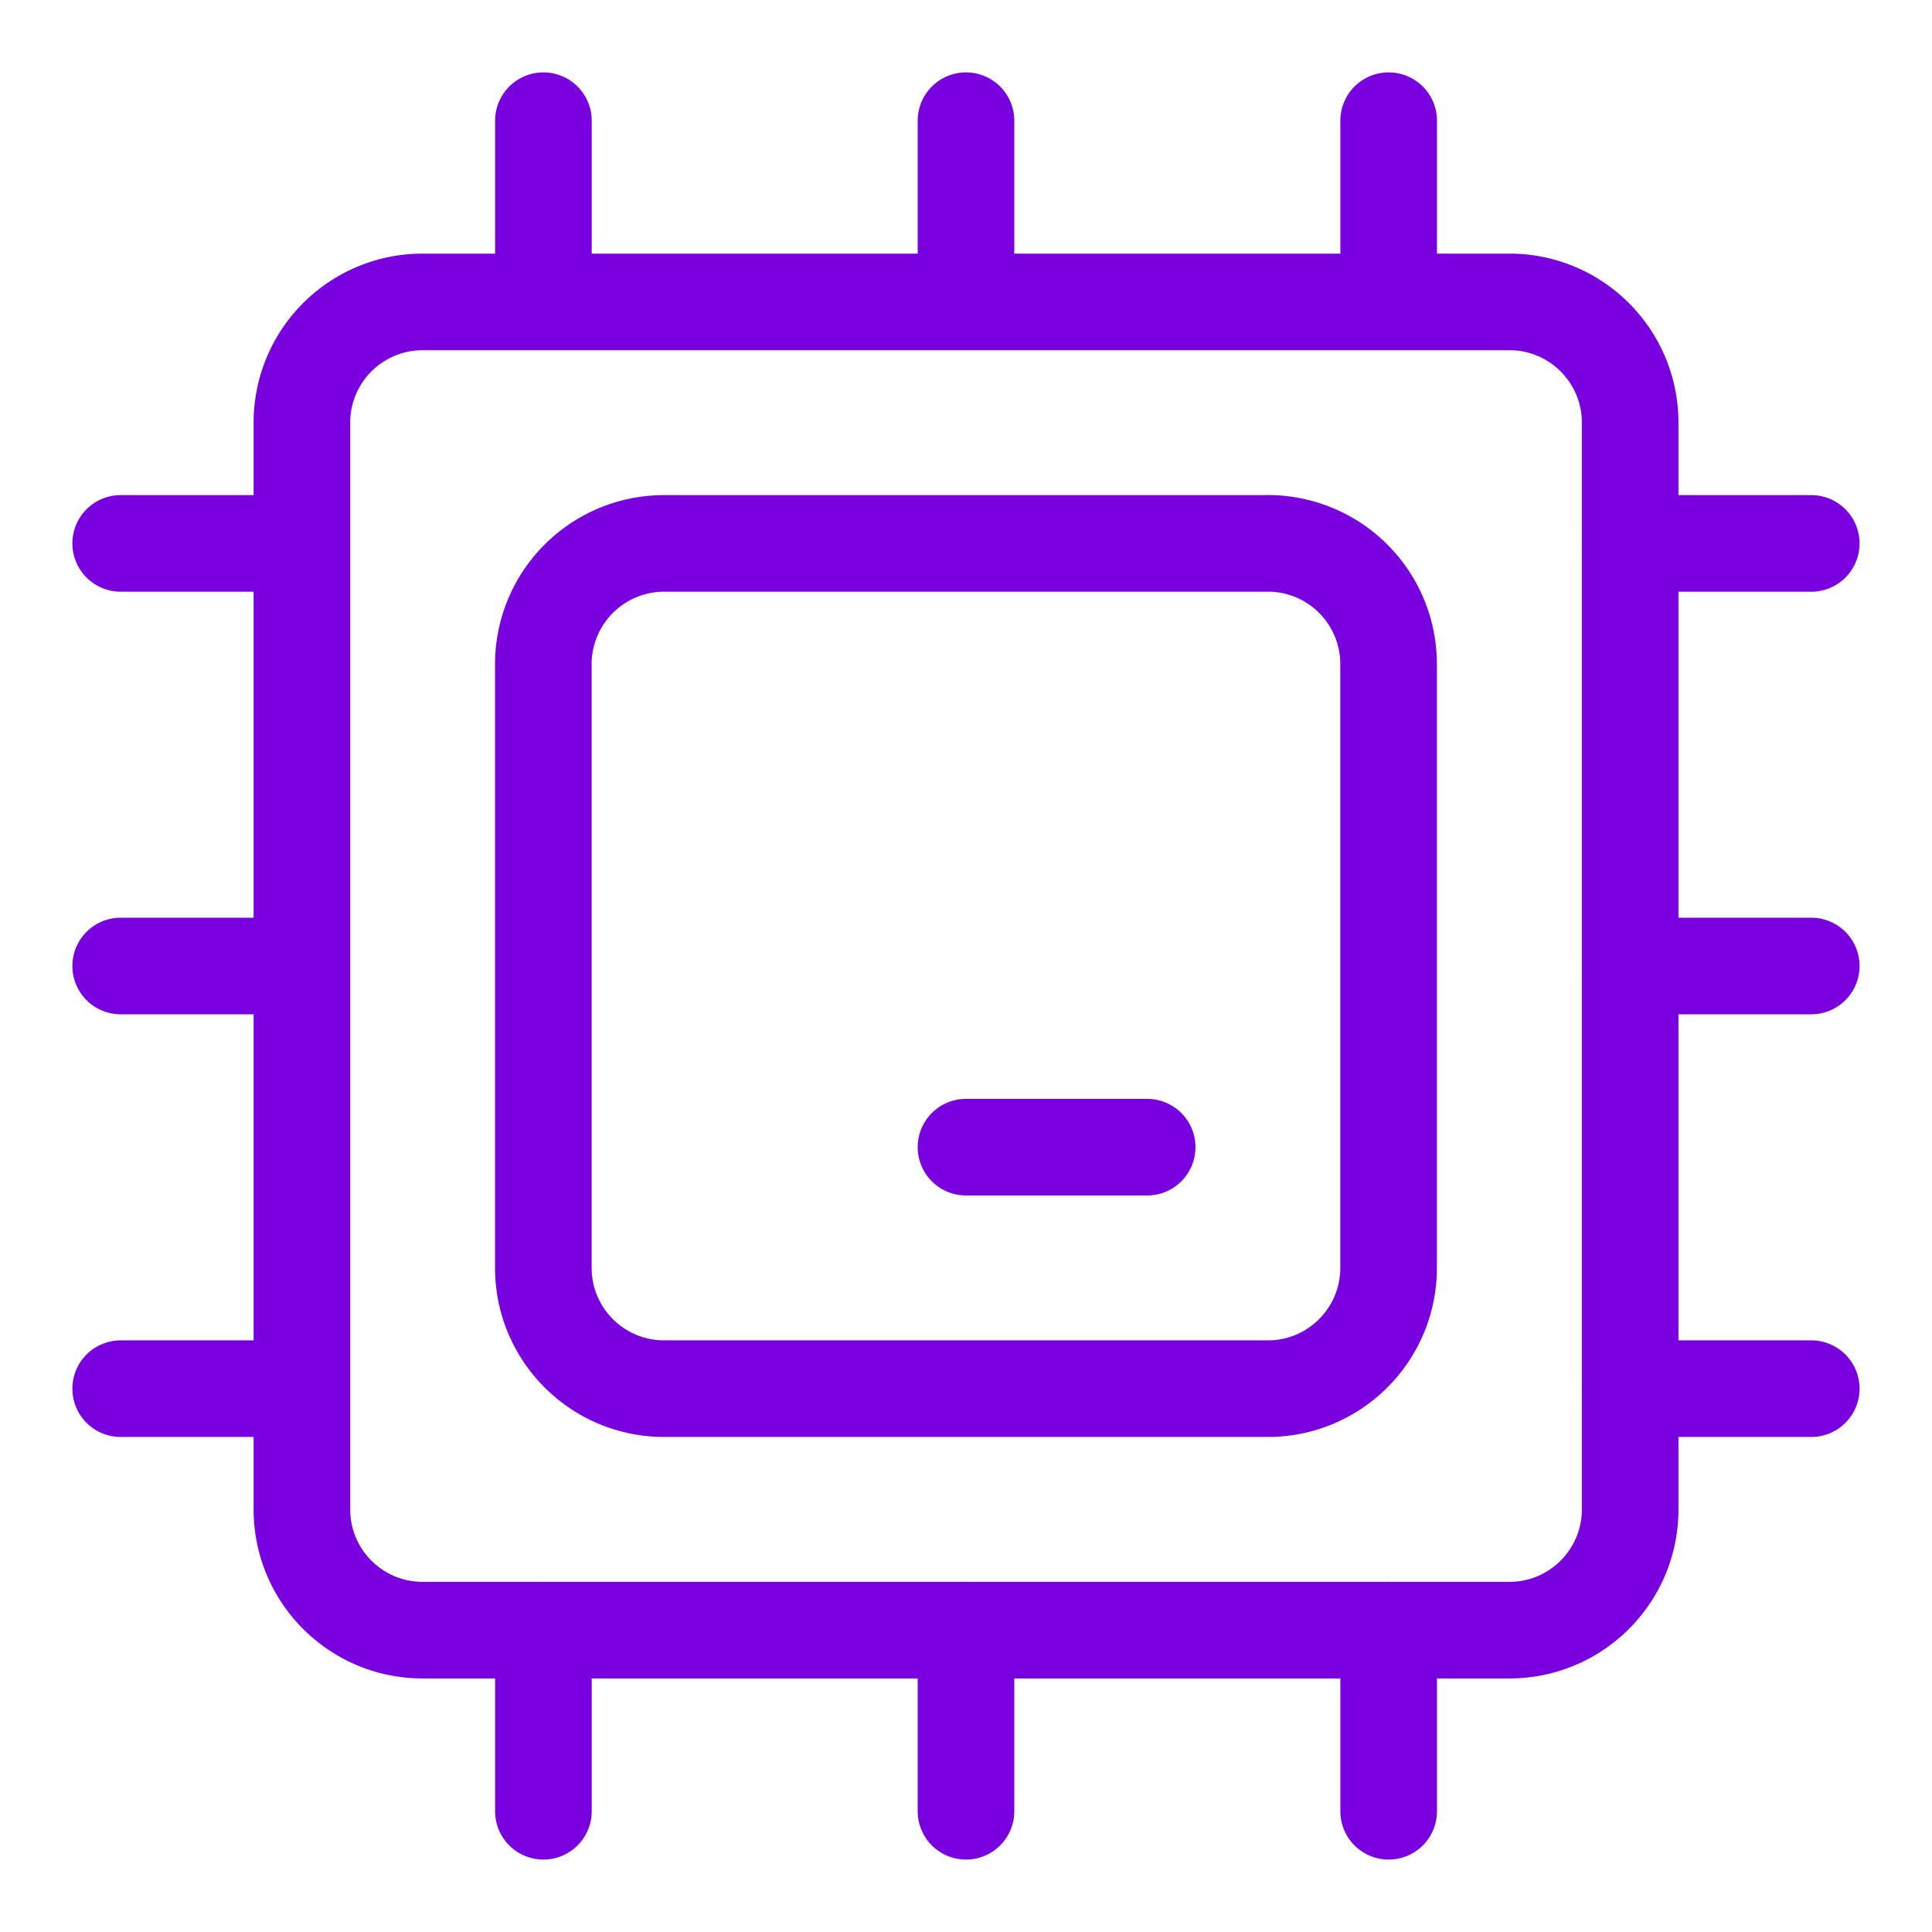
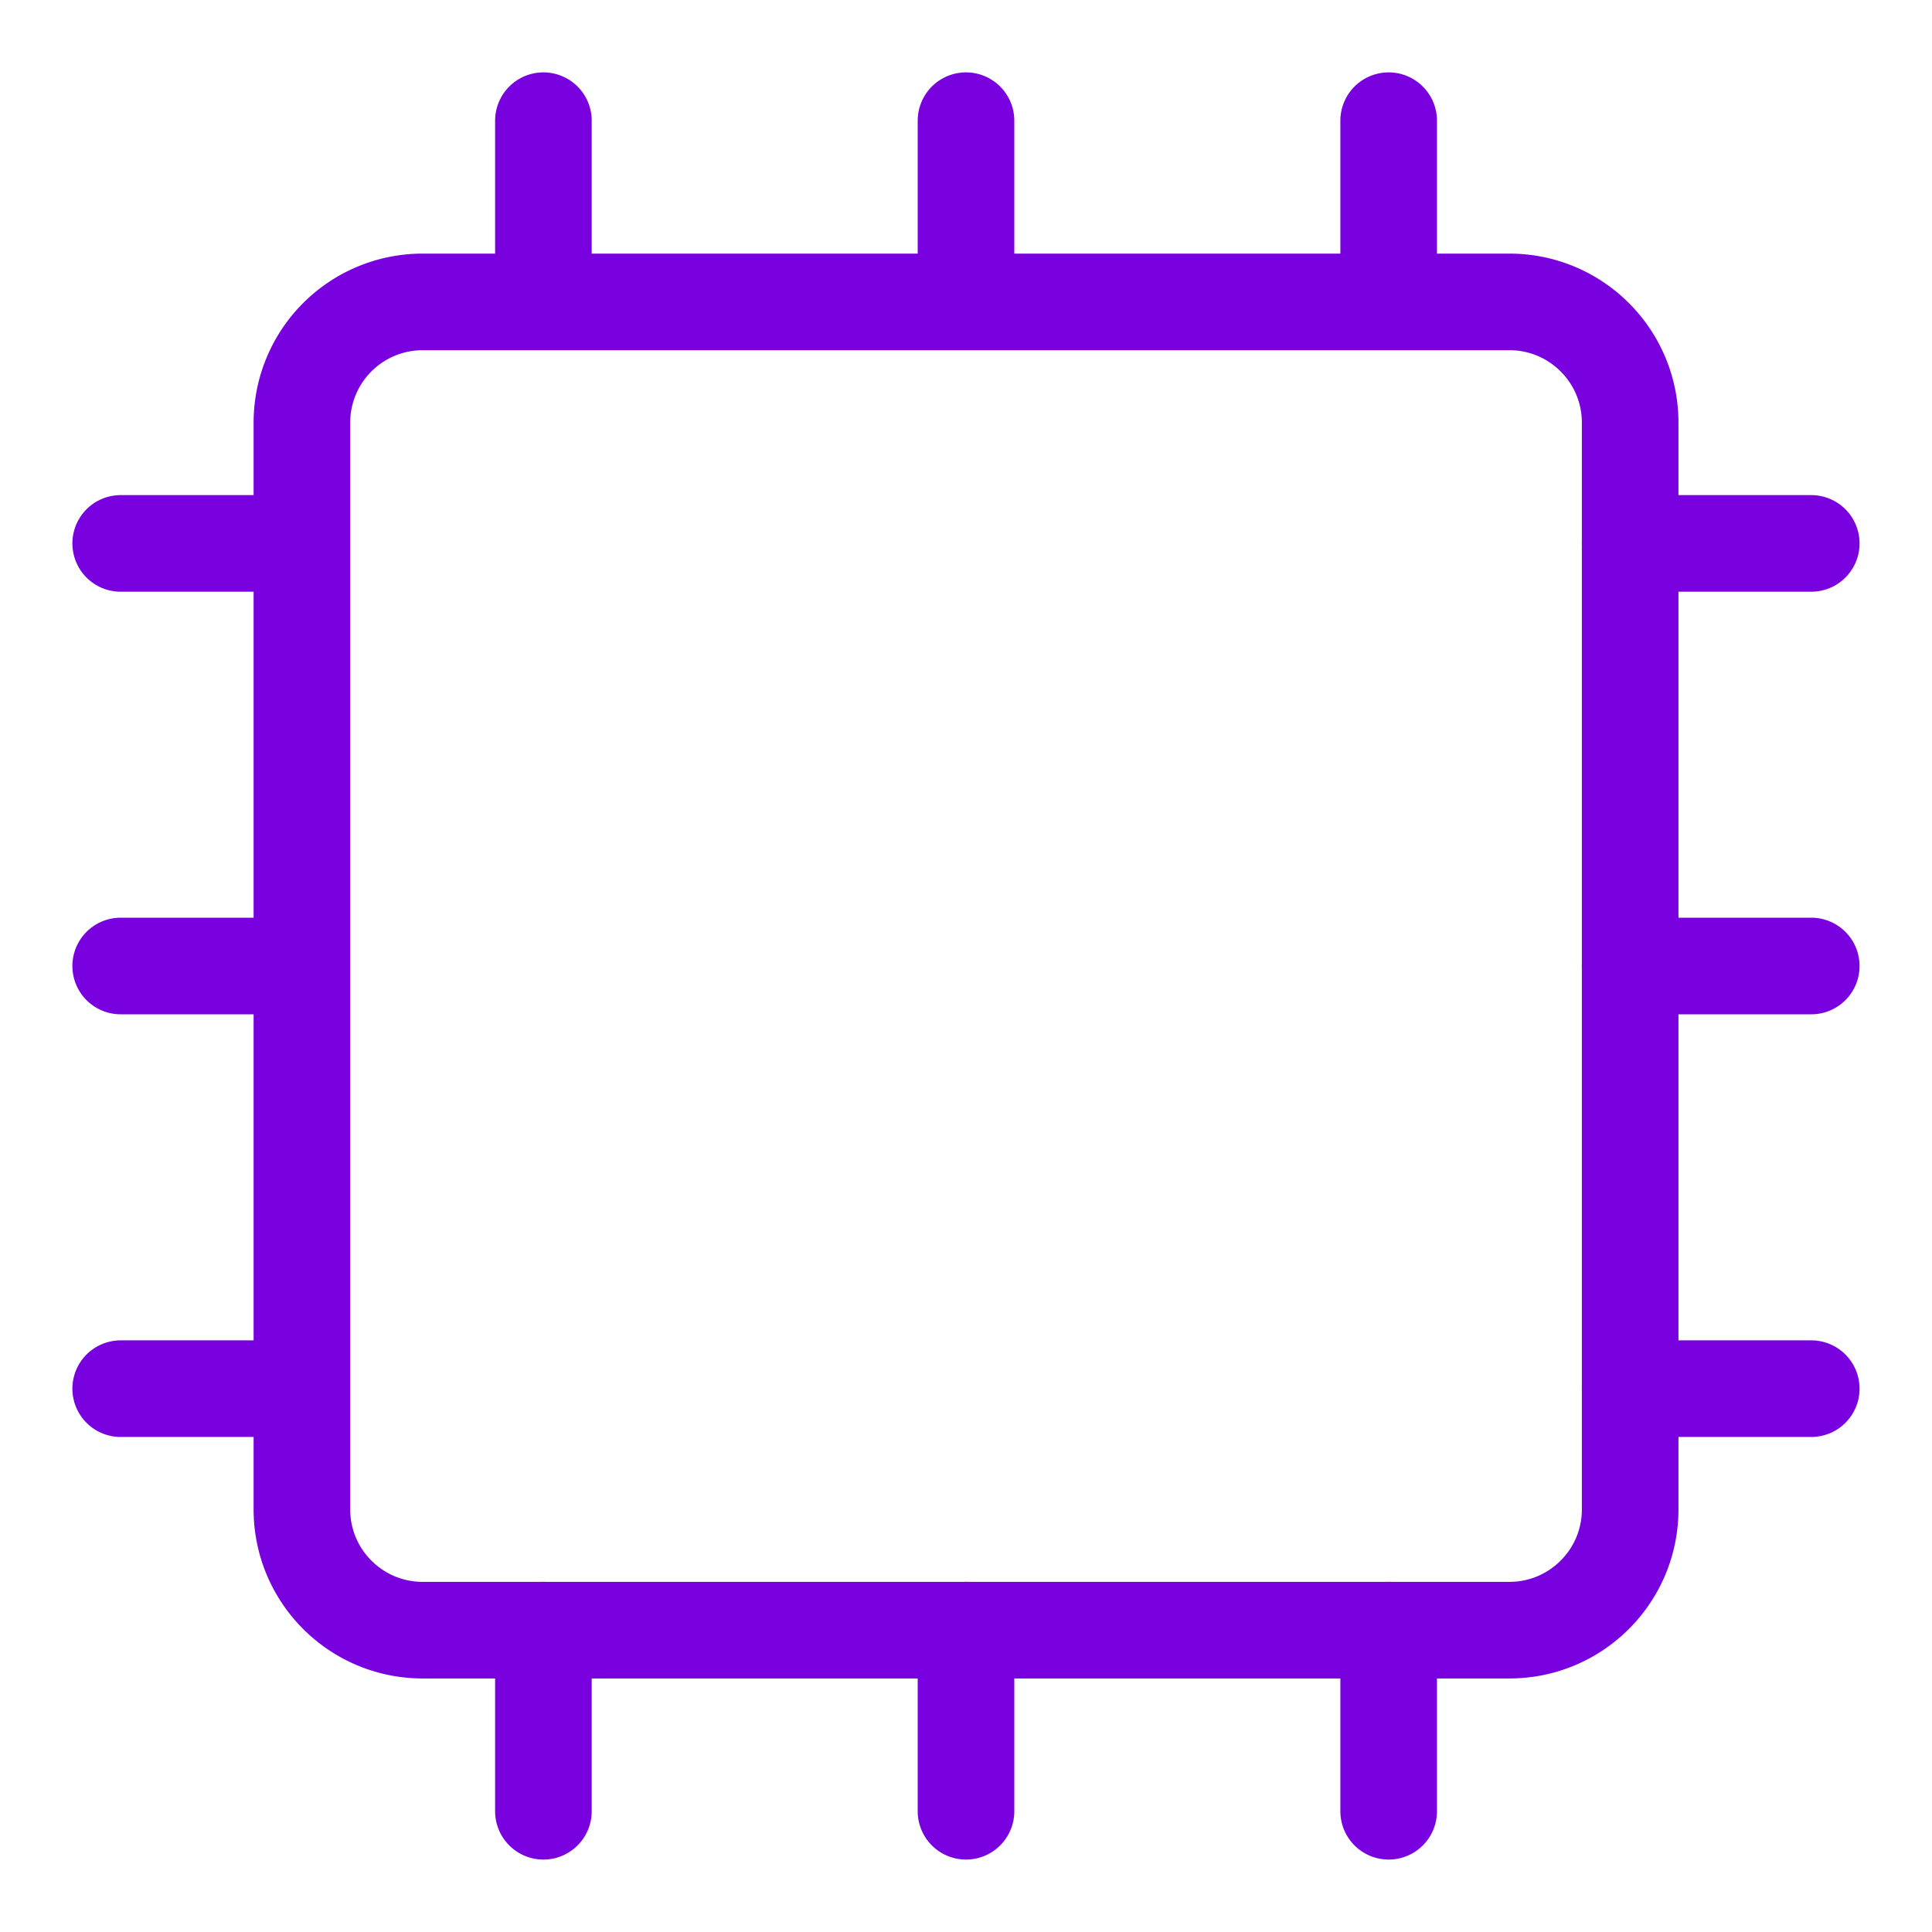
<svg xmlns="http://www.w3.org/2000/svg" width="30" height="30" fill="none">
  <path d="M23.438 4.688H6.563a1.874 1.874 0 00-1.875 1.875v16.875c0 1.035.839 1.875 1.875 1.875h16.875c1.035 0 1.875-.84 1.875-1.875V6.563c0-1.036-.84-1.875-1.875-1.875zm-8.438 0V1.874M8.438 4.688V1.874m13.125 2.814V1.874M15 28.125v-2.813m-6.562 2.813v-2.813m13.125 2.813v-2.813M28.125 15h-2.813m2.813 6.563h-2.813m2.813-13.125h-2.813M4.688 15H1.874m2.814 6.563H1.874M4.688 8.438H1.874" stroke="#7901DF" stroke-width="1.5" stroke-linecap="round" stroke-linejoin="round" />
-   <path d="M19.688 8.438h-9.375a1.875 1.875 0 00-1.876 1.874v9.376c0 1.035.84 1.875 1.876 1.875h9.374c1.036 0 1.875-.84 1.875-1.875v-9.375a1.875 1.875 0 00-1.875-1.876zm-1.875 9.375H15" stroke="#7901DF" stroke-width="1.5" stroke-linecap="round" stroke-linejoin="round" />
</svg>